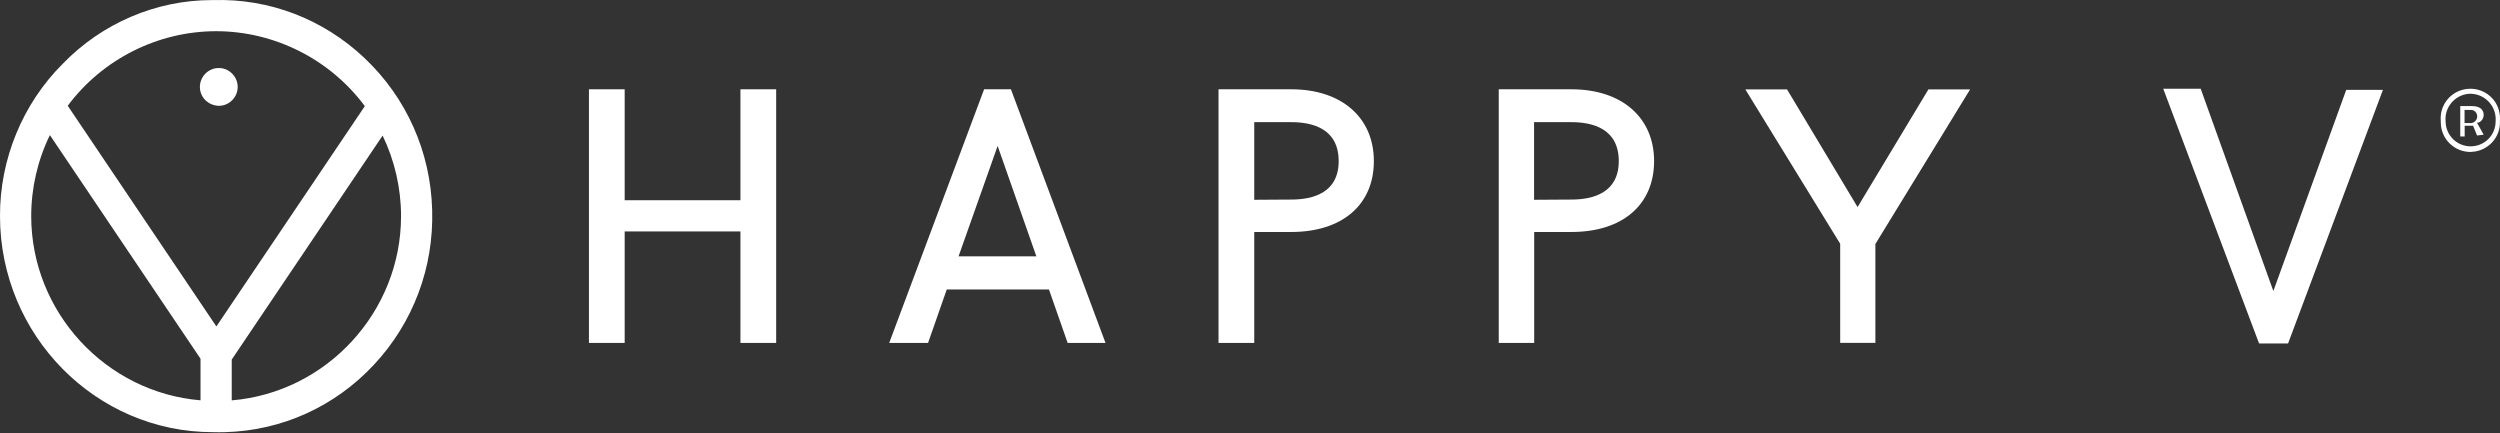
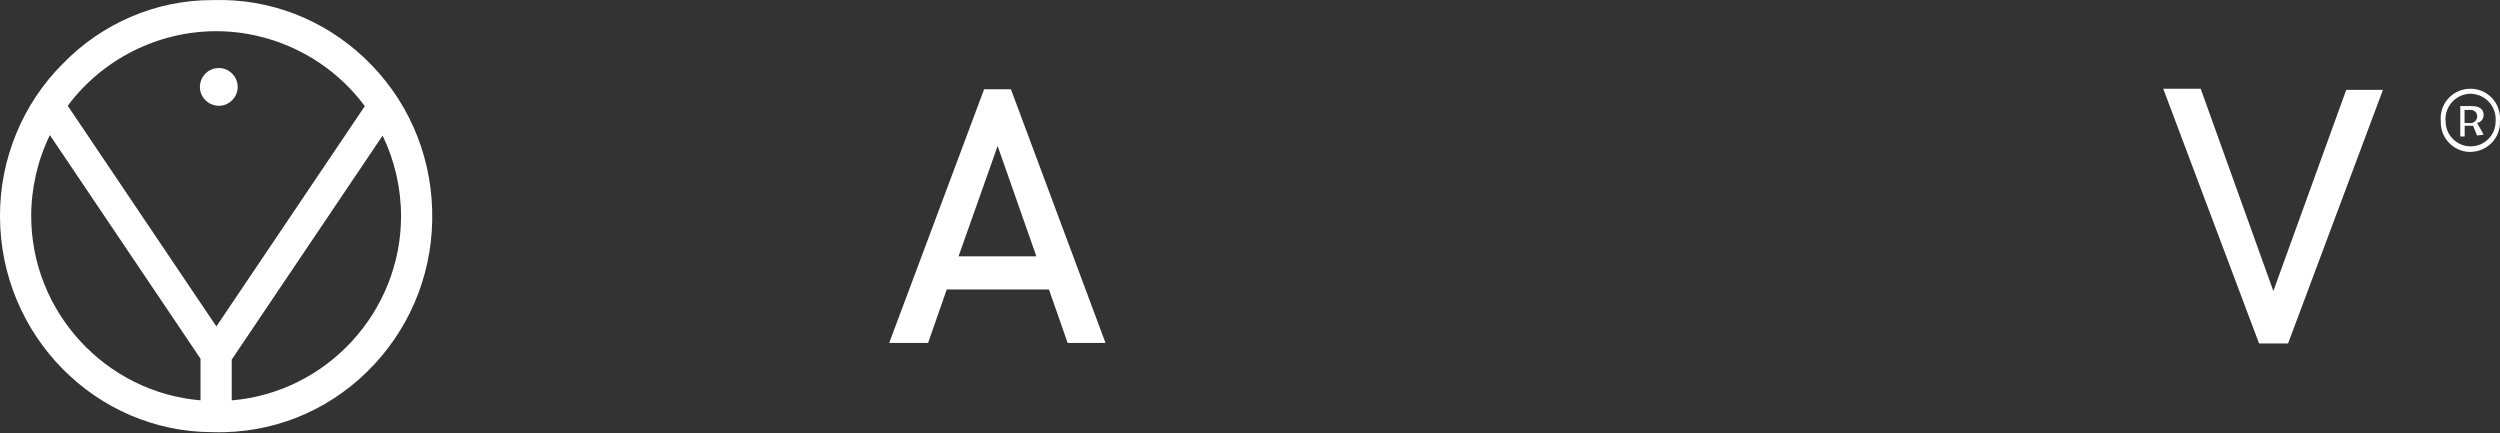
<svg xmlns="http://www.w3.org/2000/svg" width="300" height="52" viewBox="0 0 300 52" fill="none">
  <rect x="0" y="0" width="300" height="52" fill="#333333" stroke="none" />
  <g clip-path="url(#clip0_168_579)">
    <path d="M23.988 10.382V10.49C24.02 11.727 25.044 12.697 26.314 12.697C27.562 12.665 28.553 11.62 28.521 10.372C28.505 9.766 28.248 9.204 27.803 8.781C27.359 8.363 26.791 8.143 26.191 8.165C24.99 8.197 24.02 9.172 23.988 10.382Z" fill="white" />
    <path d="M51.861 25.195C51.668 18.204 48.78 11.727 43.733 6.959C38.776 2.277 32.32 -0.193 25.585 0.011C25.526 0.011 25.467 0.011 25.408 0.011C18.732 0.011 12.227 2.791 7.528 7.656C2.717 12.445 -0.027 19.104 -4.97396e-05 25.935C0.011 40.228 11.477 51.859 25.553 51.859C25.799 51.864 26.04 51.87 26.287 51.87C26.533 51.87 26.774 51.87 27.021 51.859C33.852 51.666 40.202 48.784 44.895 43.743C49.584 38.707 52.059 32.123 51.861 25.195ZM3.745 25.935C3.745 22.576 4.517 19.222 5.985 16.211L24.063 43.046V48.039C12.656 47.086 3.745 37.41 3.745 25.93V25.935ZM48.126 25.935C48.126 37.41 39.216 47.091 27.808 48.045V43.148L45.913 16.27C47.36 19.26 48.126 22.597 48.126 25.935ZM43.776 12.74L25.965 39.173L8.128 12.691C12.307 7.088 18.957 3.745 25.939 3.745C32.92 3.745 39.607 7.104 43.781 12.74H43.776Z" fill="white" />
-     <path d="M88.853 24.028H74.96V10.715H70.673V41.15H74.96V27.772H88.853V41.15H93.14V10.715H88.853V24.028Z" fill="white" />
    <path d="M118.093 10.715L106.787 40.93L106.707 41.15H111.368L113.613 34.732H125.872L128.118 41.15H132.661L121.35 10.822L121.313 10.715H118.093ZM124.362 30.756H115.028L119.716 17.513L124.362 30.756Z" fill="white" />
-     <path d="M154.956 10.715H146.223V41.15H150.509V27.837H154.956C161.064 27.837 164.863 24.579 164.863 19.335C164.863 14.09 160.973 10.715 154.956 10.715ZM160.641 19.335C160.641 23.144 157.55 23.947 154.956 23.947L150.509 23.974V14.658H154.956C157.55 14.658 160.641 15.467 160.641 19.335Z" fill="white" />
-     <path d="M188.584 10.715H179.85V41.15H184.104V27.837H188.584C194.692 27.837 198.491 24.579 198.491 19.335C198.491 14.09 194.601 10.715 188.584 10.715ZM194.253 19.335C194.253 23.144 191.161 23.947 188.568 23.947L184.088 23.974V14.658H188.568C191.161 14.658 194.253 15.467 194.253 19.335Z" fill="white" />
-     <path d="M222.908 24.847L214.442 10.725H209.437L220.823 29.251V41.144H225.046V29.278L236.415 10.725H231.411L222.908 24.847Z" fill="white" />
    <path d="M281.547 10.784L272.802 34.925L264.122 10.758L264.085 10.65H259.589L271.05 41.112L271.093 41.214H274.57L285.871 11.004L285.956 10.784H281.547Z" fill="white" />
    <path d="M296.458 10.65C296.351 10.65 296.239 10.656 296.126 10.666C294.165 10.832 292.713 12.563 292.895 14.524V14.674C292.895 16.656 294.497 18.236 296.458 18.236C296.523 18.236 296.576 18.236 296.624 18.22C298.569 18.119 300.091 16.474 299.989 14.524C300.005 14.325 300.005 14.111 299.989 13.897C299.834 12.043 298.285 10.65 296.458 10.65ZM296.474 17.561C294.808 17.561 293.474 16.206 293.474 14.561C293.458 14.481 293.458 14.411 293.458 14.347C293.426 12.665 294.776 11.277 296.458 11.245C296.523 11.245 296.592 11.245 296.689 11.261C298.371 11.411 299.609 12.879 299.475 14.561C299.475 16.227 298.141 17.561 296.474 17.561ZM295.746 14.775V13.19H296.539C296.967 13.206 297.278 13.57 297.262 13.983V14.047C297.214 14.465 296.865 14.775 296.458 14.775C296.426 14.775 296.399 14.775 296.367 14.77H295.74L295.746 14.775ZM296.667 12.729H295.231V16.372H295.762V15.086H296.769L297.246 16.259L298.039 16.163L297.23 14.711H297.428C297.792 14.561 298.023 14.218 298.039 13.822C298.039 12.933 297.278 12.734 296.667 12.734" fill="white" />
  </g>
  <defs>
    <clipPath id="clip0_168_579">
      <rect width="300" height="52" fill="white" />
    </clipPath>
  </defs>
</svg>